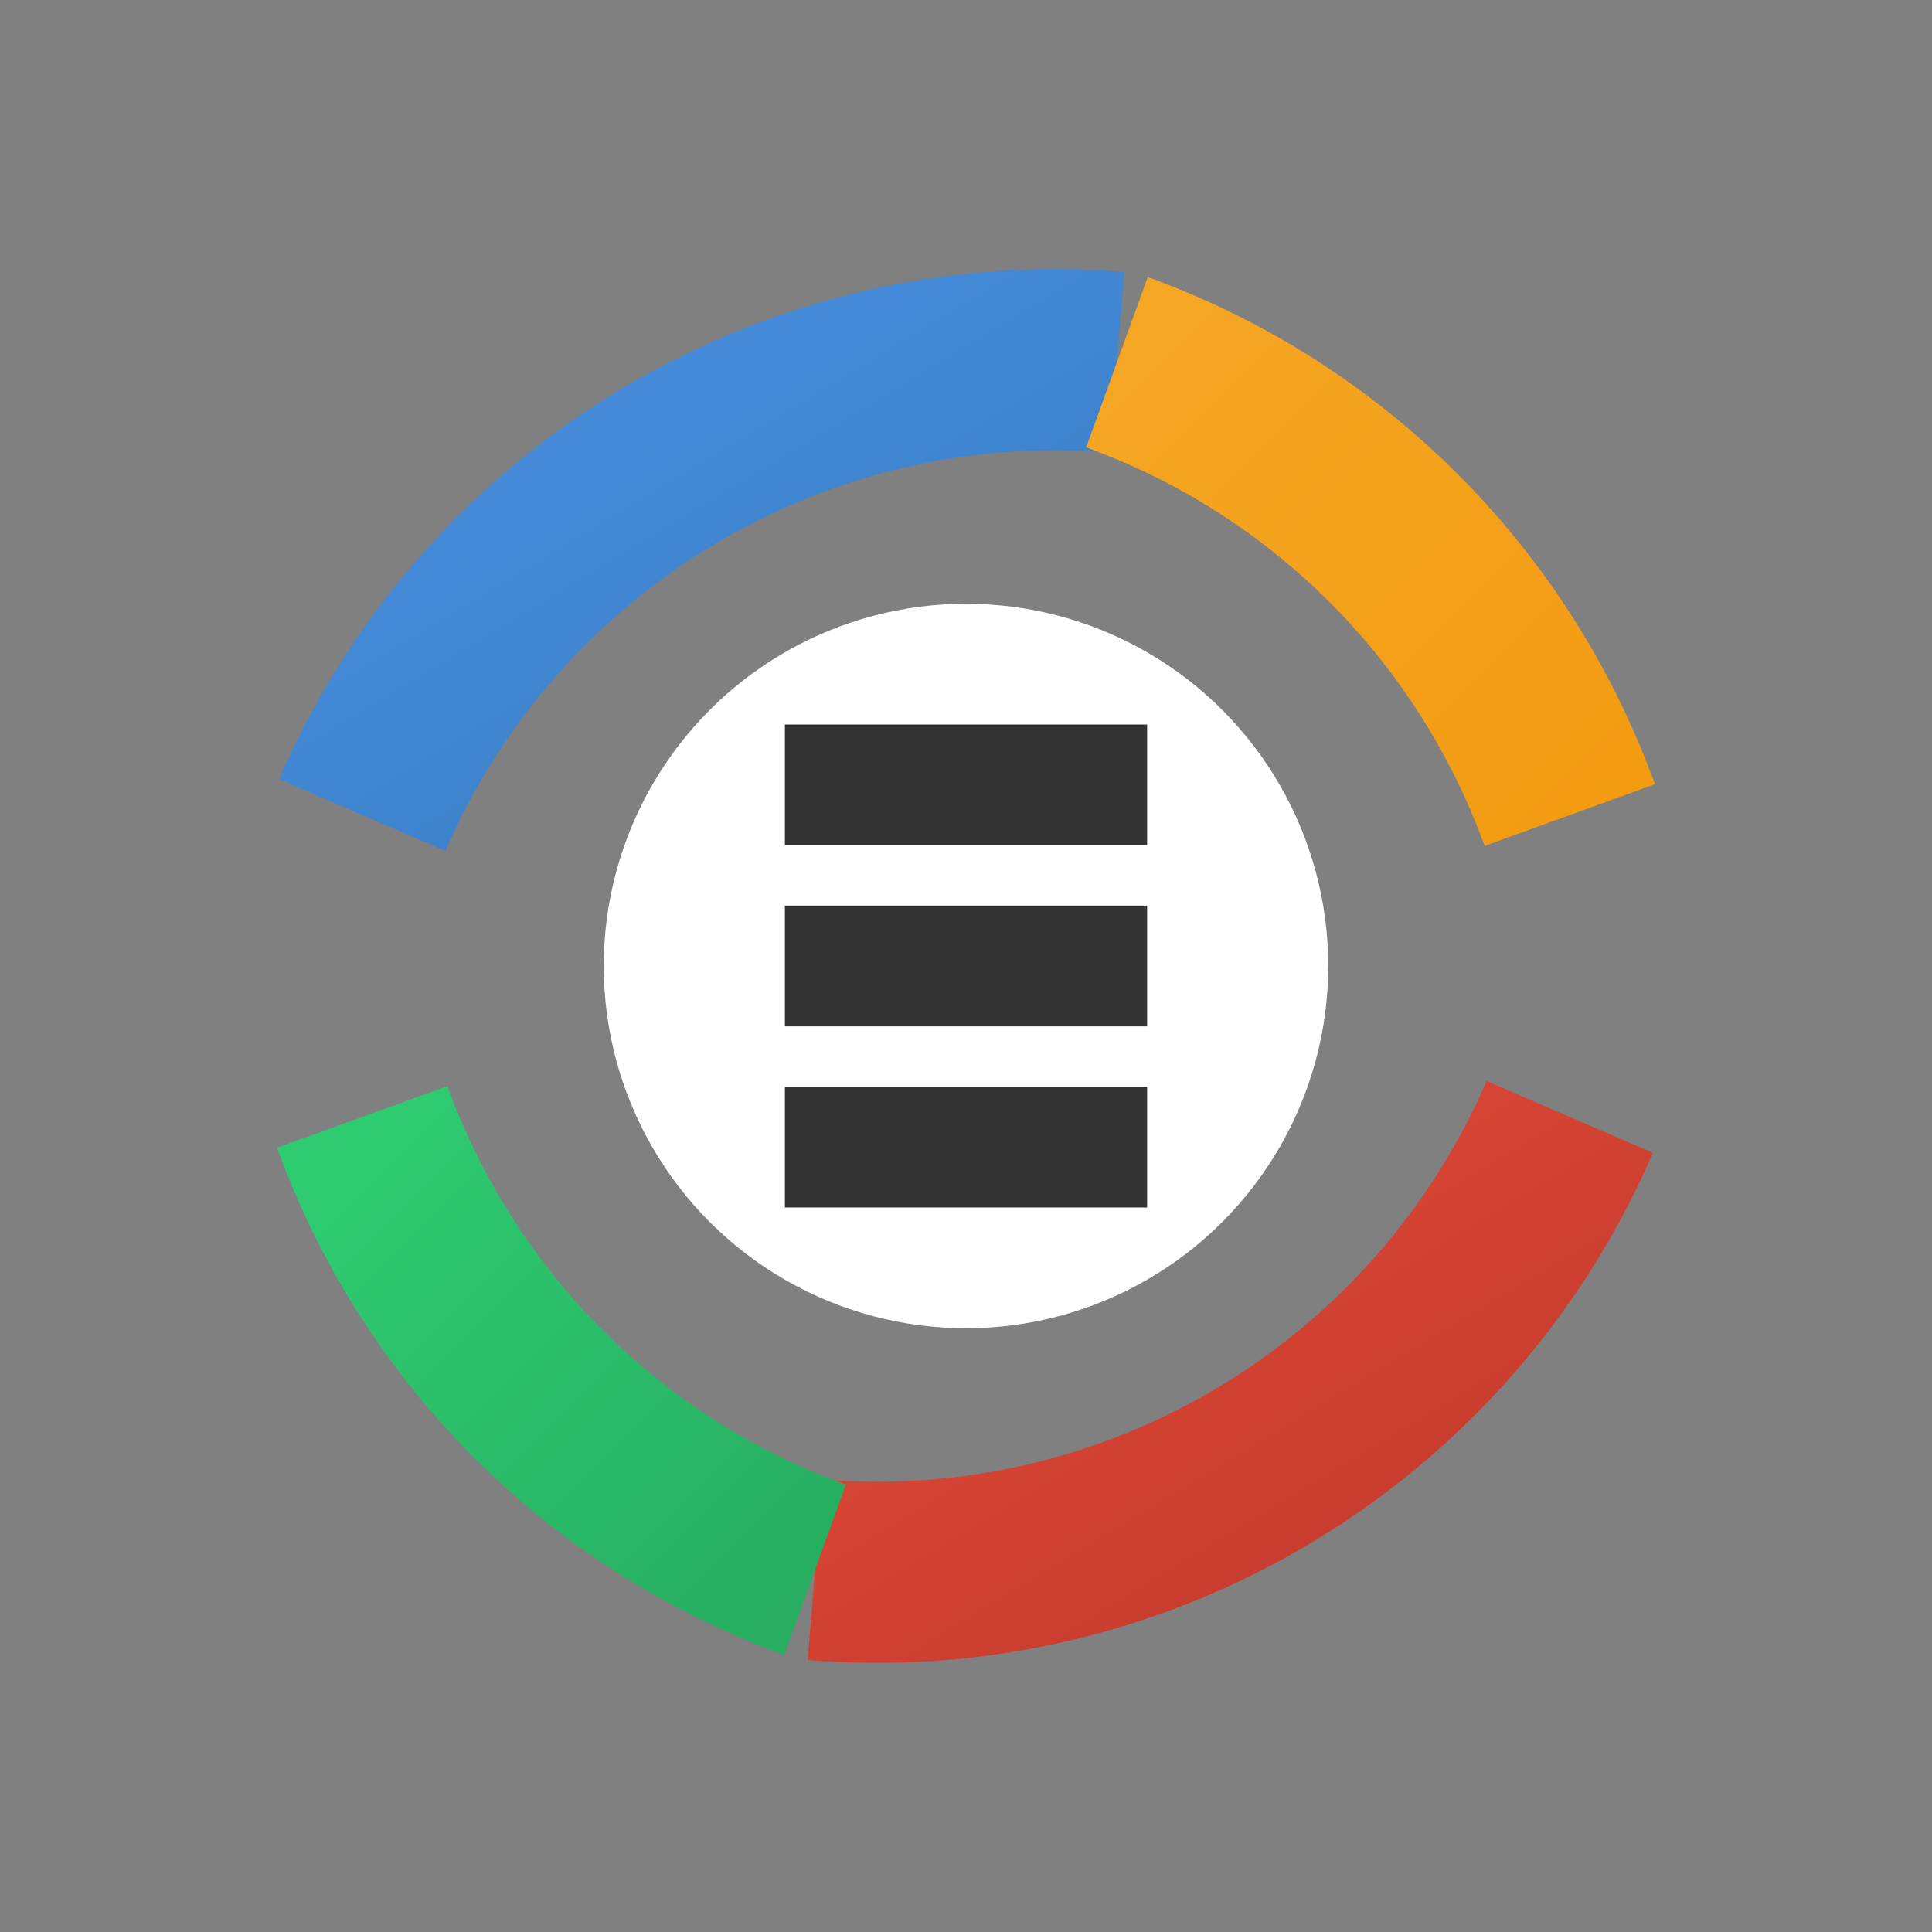
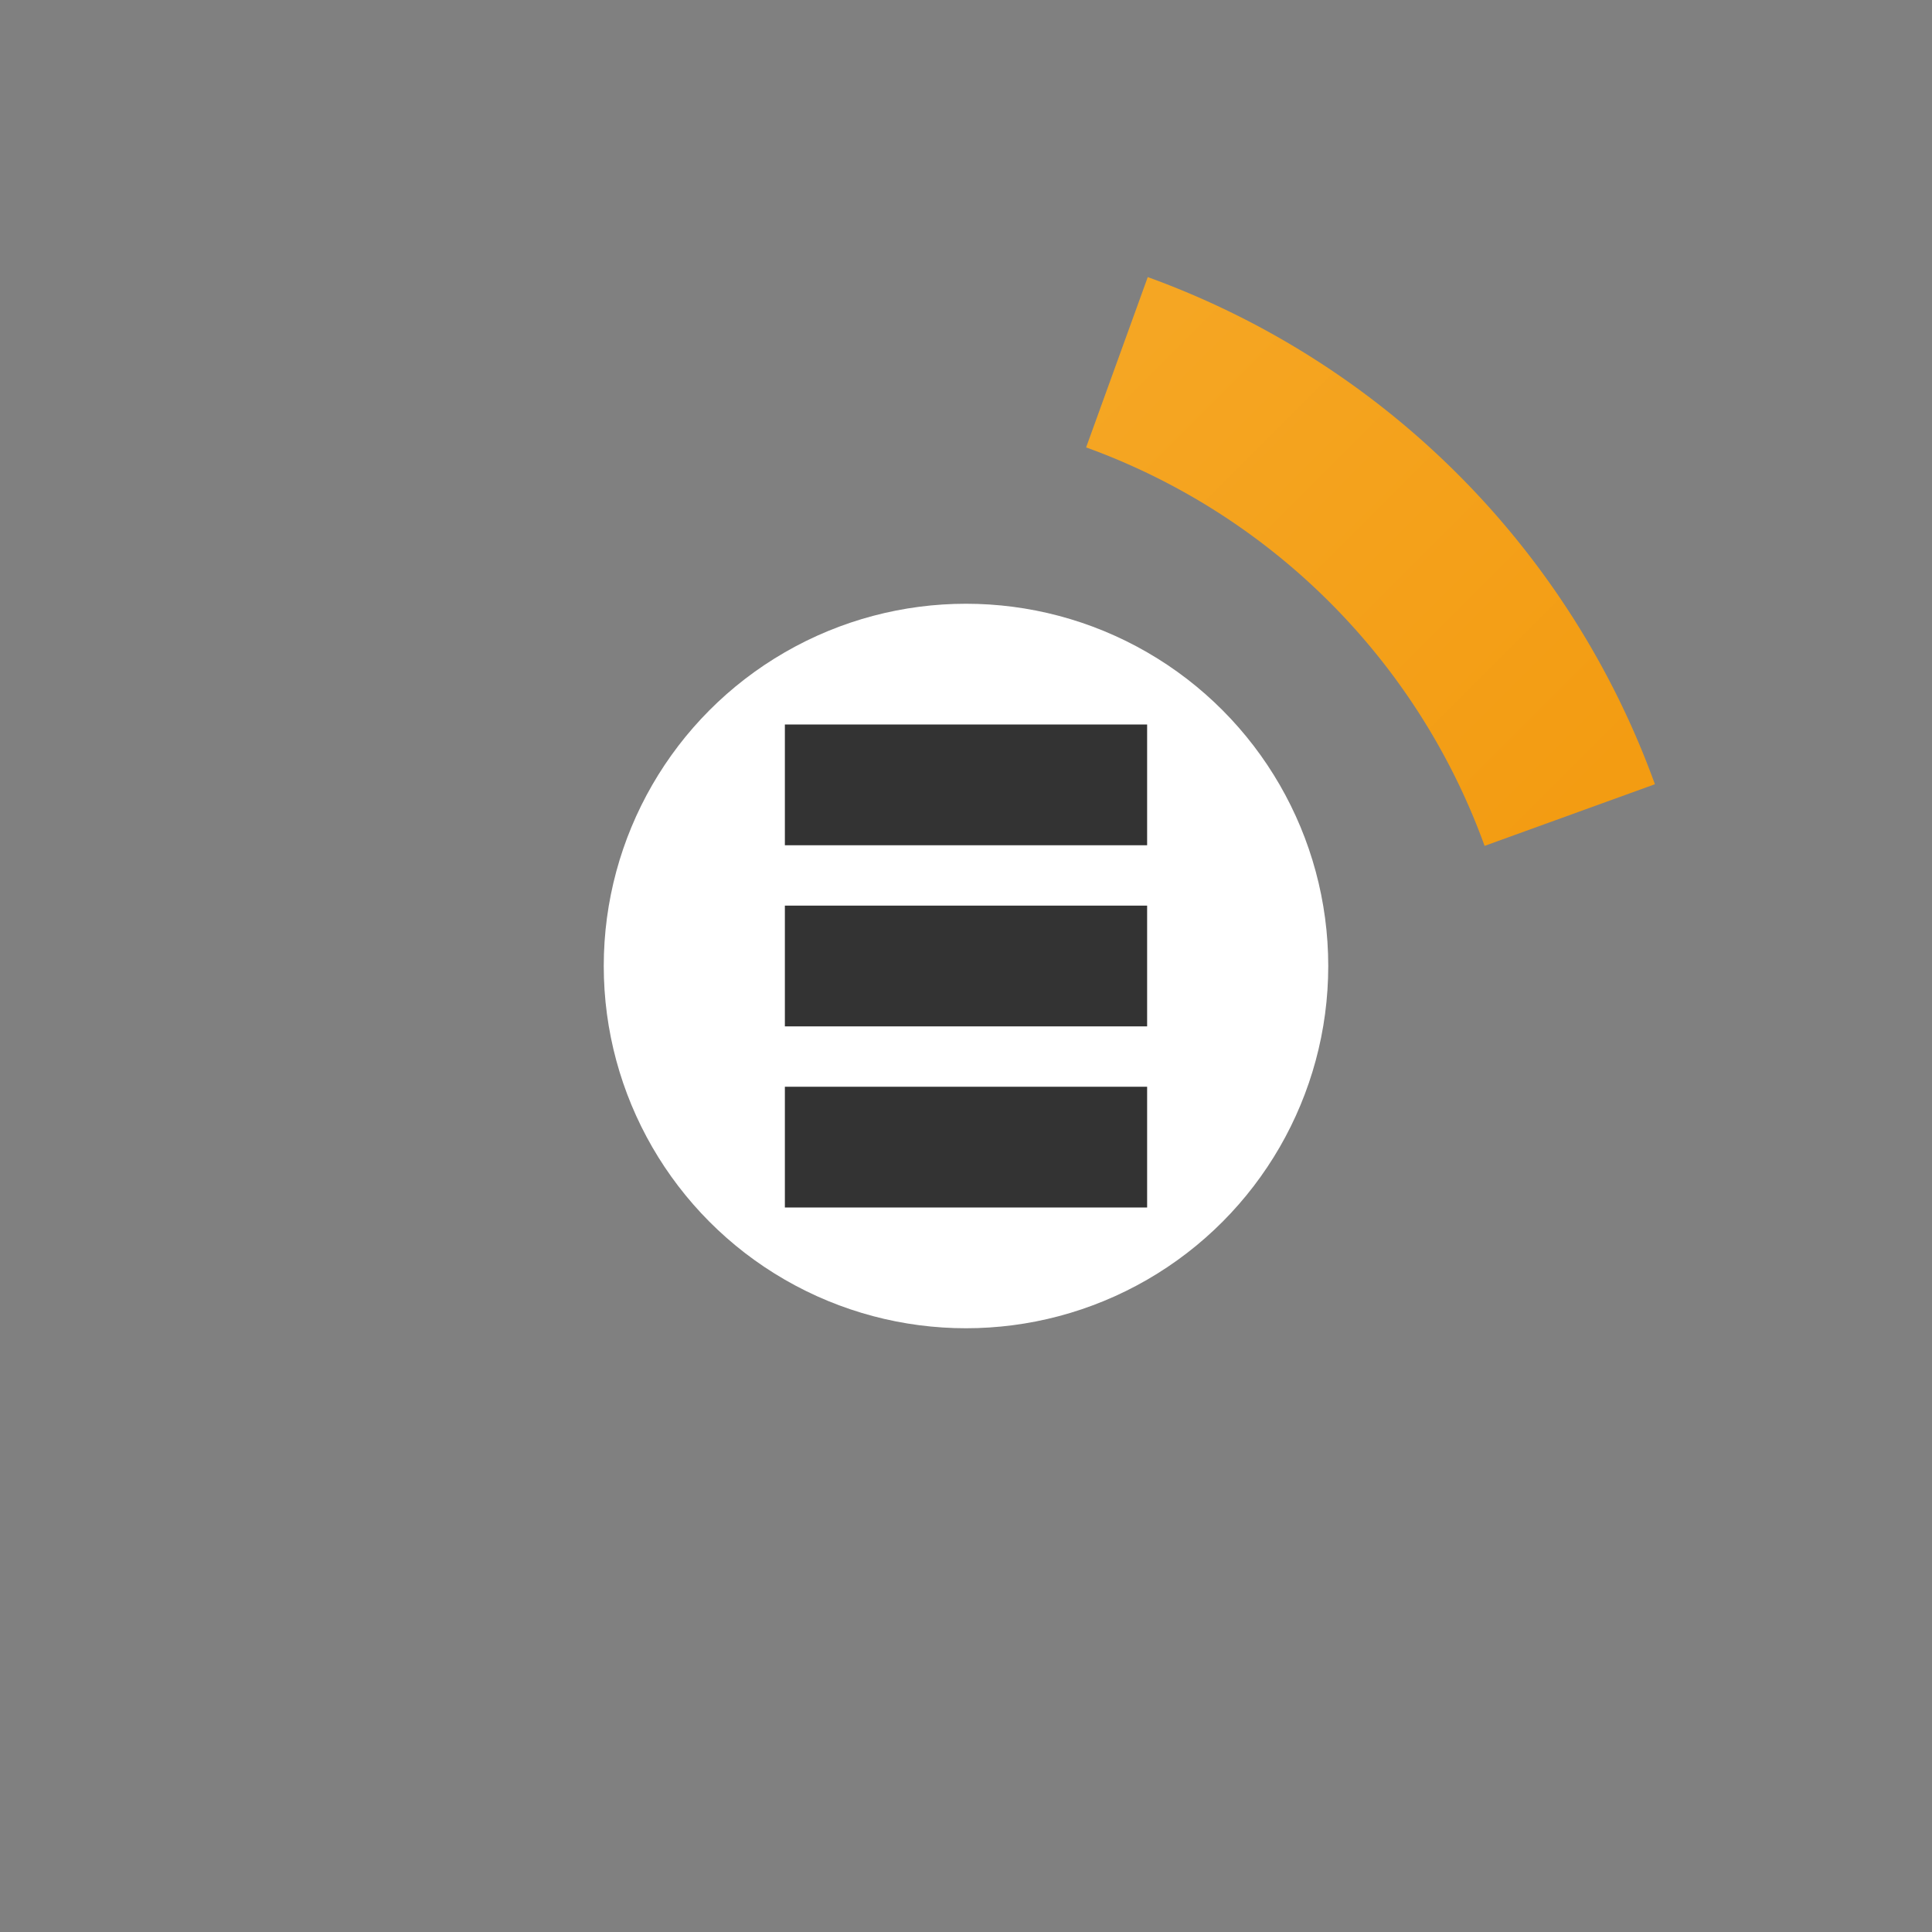
<svg xmlns="http://www.w3.org/2000/svg" width="64" height="64" viewBox="0 0 64 64">
  <rect x="0" y="0" width="64" height="64" fill="#808080" stroke="none" />
  <defs>
    <linearGradient id="gradient1" x1="0%" y1="0%" x2="100%" y2="100%">
      <stop offset="0%" style="stop-color:#4A90E2" />
      <stop offset="100%" style="stop-color:#357ABD" />
    </linearGradient>
    <linearGradient id="gradient2" x1="0%" y1="0%" x2="100%" y2="100%">
      <stop offset="0%" style="stop-color:#F5A623" />
      <stop offset="100%" style="stop-color:#F39C12" />
    </linearGradient>
    <linearGradient id="gradient3" x1="0%" y1="0%" x2="100%" y2="100%">
      <stop offset="0%" style="stop-color:#E74C3C" />
      <stop offset="100%" style="stop-color:#C0392B" />
    </linearGradient>
    <linearGradient id="gradient4" x1="0%" y1="0%" x2="100%" y2="100%">
      <stop offset="0%" style="stop-color:#2ECC71" />
      <stop offset="100%" style="stop-color:#27AE60" />
    </linearGradient>
  </defs>
  <g transform="translate(32, 32)">
-     <path d="M-20,-5 A25,25 0 0,1 5,-20" stroke="url(#gradient1)" stroke-width="6" fill="none" />
    <path d="M5,-20 A25,25 0 0,1 20,-5" stroke="url(#gradient2)" stroke-width="6" fill="none" />
-     <path d="M20,5 A25,25 0 0,1 -5,20" stroke="url(#gradient3)" stroke-width="6" fill="none" />
-     <path d="M-5,20 A25,25 0 0,1 -20,5" stroke="url(#gradient4)" stroke-width="6" fill="none" />
    <circle cx="0" cy="0" r="12" fill="#fff" />
    <rect x="-6" y="-2" width="12" height="4" fill="#333" />
    <rect x="-6" y="-8" width="12" height="4" fill="#333" />
    <rect x="-6" y="4" width="12" height="4" fill="#333" />
  </g>
</svg>